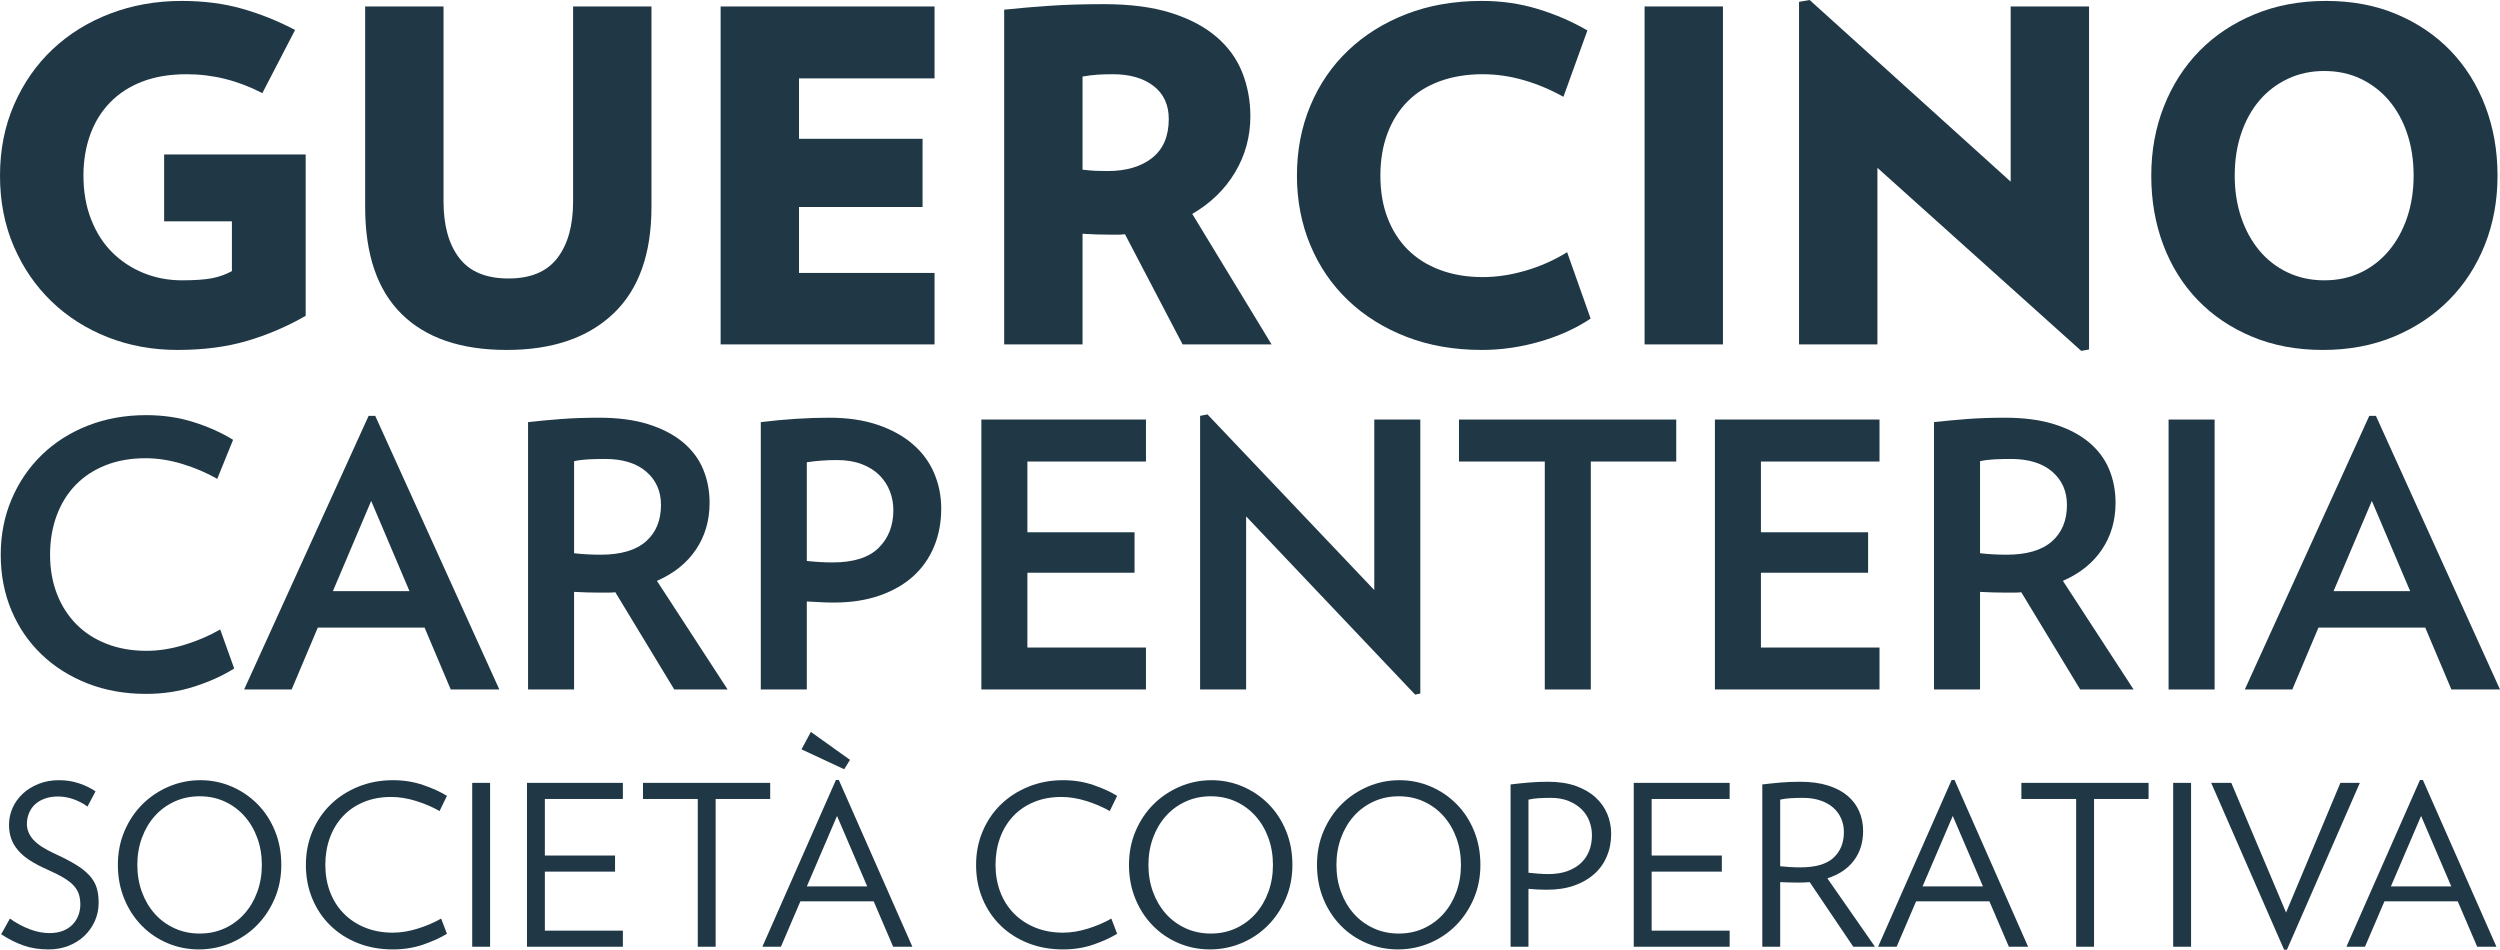
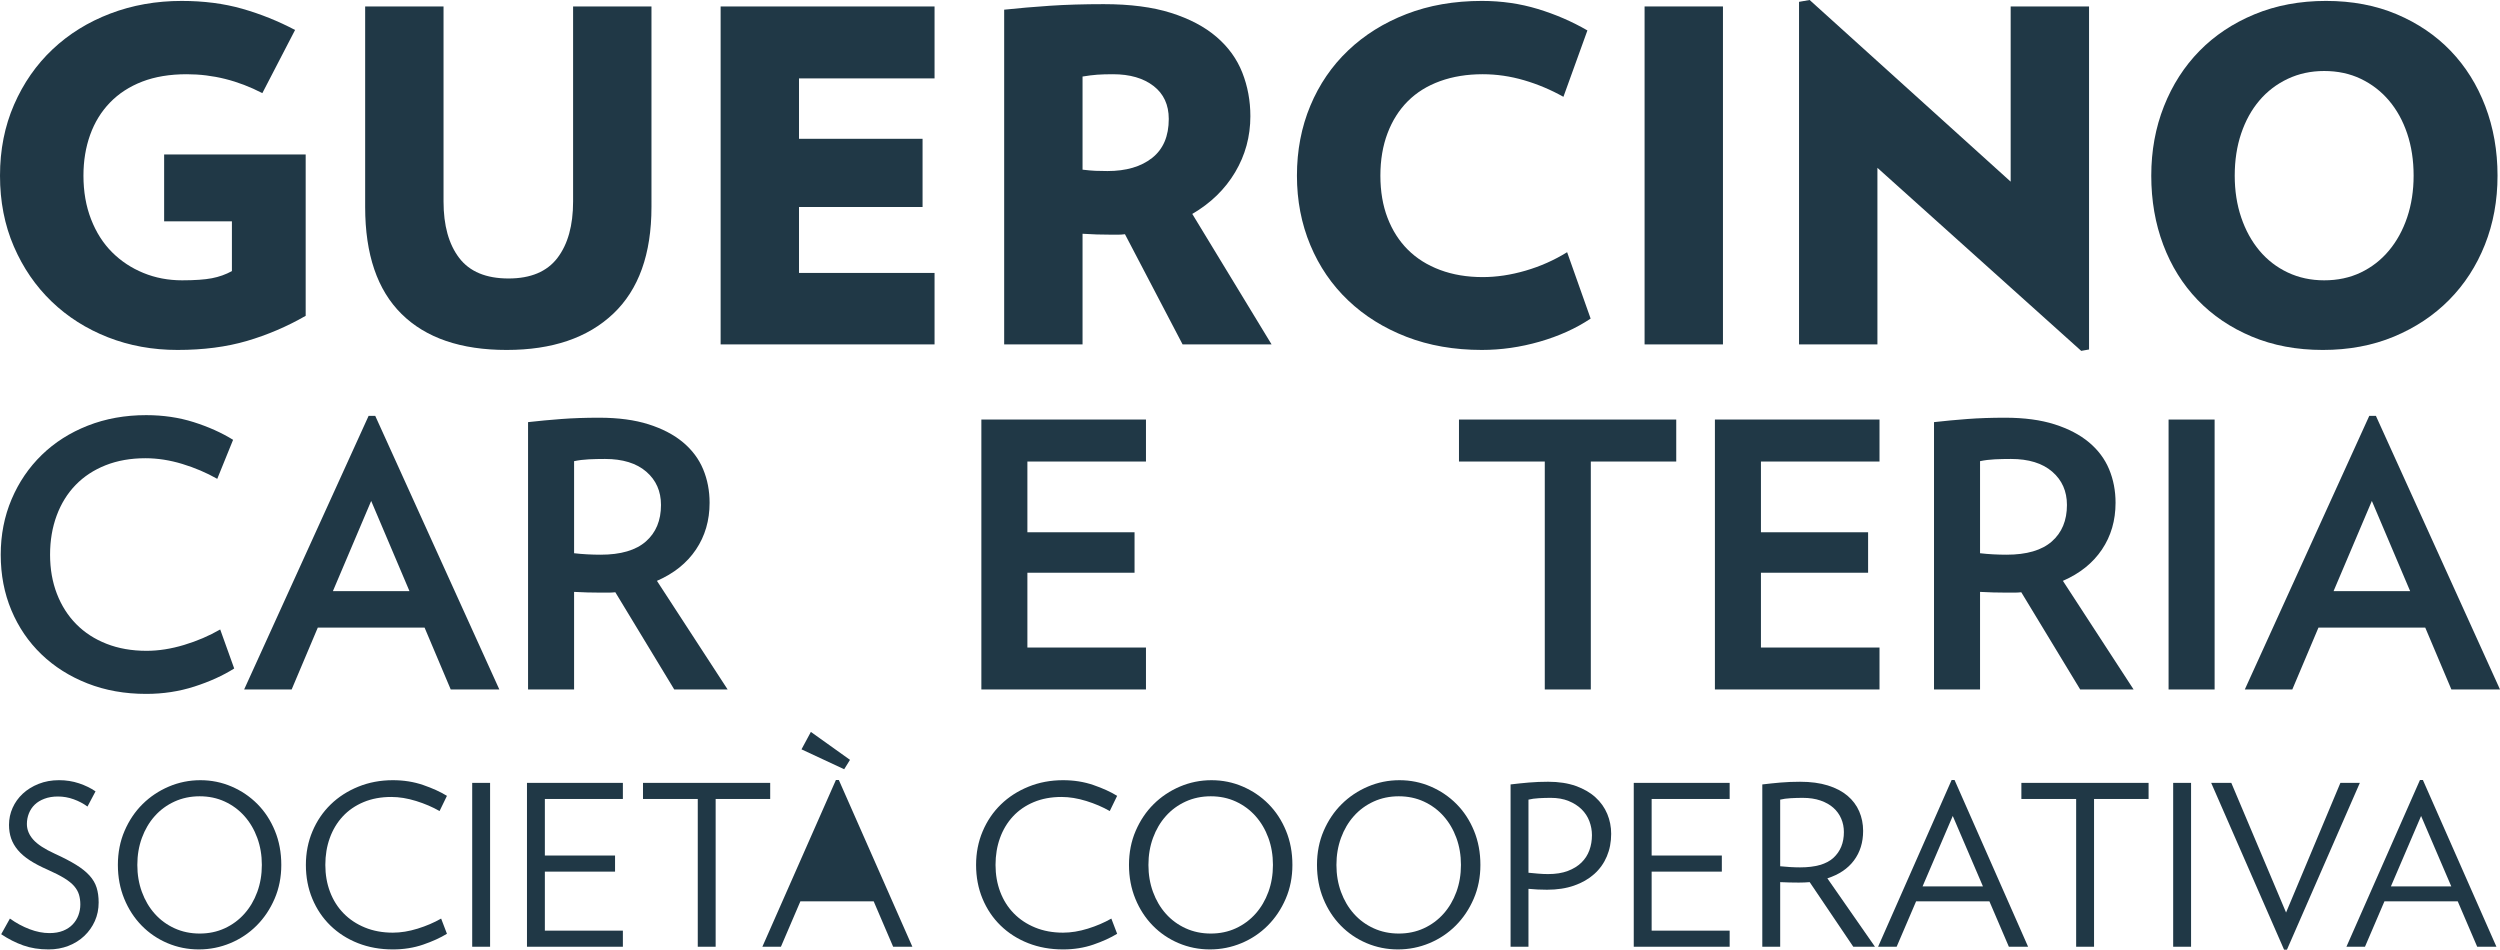
<svg xmlns="http://www.w3.org/2000/svg" version="1.1" id="Livello_1" x="0px" y="0px" width="888.964px" height="337.68px" viewBox="0 0 888.964 337.68" enable-background="new 0 0 888.964 337.68" xml:space="preserve">
  <g>
    <path fill="#203846" d="M108.695,54.922v57.381c-6.667,3.826-13.635,6.803-20.903,8.935c-7.27,2.131-15.492,3.196-24.674,3.196   c-8.853,0-17.106-1.504-24.755-4.508c-7.652-3.005-14.32-7.239-20.001-12.705c-5.684-5.464-10.164-11.994-13.443-19.592   C1.639,80.033,0,71.644,0,62.463s1.665-17.595,5-25.247c3.334-7.649,7.895-14.207,13.69-19.673   c5.791-5.464,12.624-9.699,20.493-12.706c7.869-3.004,16.339-4.508,25.412-4.508c7.869,0,15.054,0.93,21.558,2.787   c6.502,1.859,12.76,4.373,18.772,7.541L93.285,33.117c-8.635-4.481-17.599-6.722-26.887-6.722c-6.013,0-11.287,0.876-15.822,2.623   c-4.537,1.75-8.361,4.237-11.476,7.46c-3.115,3.225-5.466,7.049-7.049,11.476c-1.586,4.427-2.378,9.263-2.378,14.509   c0,5.685,0.901,10.849,2.705,15.493c1.803,4.646,4.288,8.553,7.46,11.722c3.169,3.171,6.886,5.631,11.149,7.377   c4.262,1.75,8.853,2.623,13.771,2.623c4.481,0,8.005-0.246,10.575-0.738c2.566-0.492,4.944-1.337,7.131-2.541V78.694h-24.1V54.922   H108.695z" />
    <path fill="#203846" d="M231.653,73.612c0,16.722-4.537,29.374-13.606,37.954c-9.073,8.582-21.697,12.869-37.872,12.869   c-16.286,0-28.747-4.262-37.38-12.788c-8.635-8.524-12.951-21.202-12.951-38.035V2.295h27.871v69.349   c0,8.525,1.857,15.221,5.574,20.084c3.714,4.865,9.563,7.296,17.543,7.296c7.869,0,13.661-2.431,17.378-7.296   c3.714-4.863,5.574-11.558,5.574-20.084V2.295h27.871V73.612z" />
    <path fill="#203846" d="M256.244,122.467V2.295h76.071v25.575h-48.2v21.477h43.937v24.265h-43.937v23.444h48.2v25.412H256.244z" />
    <path fill="#203846" d="M420.515,122.467l-20.493-39.183c-0.876,0.11-1.667,0.164-2.376,0.164c-0.712,0-1.504,0-2.378,0   c-2.078,0-3.828-0.025-5.246-0.081c-1.423-0.054-3.115-0.136-5.083-0.246v39.346h-27.871V3.443   c5.136-0.545,10.546-1.01,16.231-1.394c5.681-0.382,12.075-0.574,19.182-0.574c9.398,0,17.378,1.041,23.935,3.115   c6.559,2.078,11.94,4.919,16.149,8.525c4.207,3.607,7.268,7.844,9.182,12.705c1.911,4.865,2.868,10.029,2.868,15.493   c0,7.214-1.803,13.853-5.409,19.919c-3.607,6.066-8.69,11.013-15.248,14.837l28.198,46.397H420.515z M415.598,42.298   c0-5.026-1.803-8.935-5.41-11.722c-3.607-2.787-8.418-4.181-14.428-4.181c-2.188,0-4.045,0.056-5.574,0.164   c-1.532,0.111-3.279,0.328-5.247,0.656v33.117c1.857,0.22,3.387,0.356,4.59,0.409c1.202,0.056,2.623,0.082,4.263,0.082   c6.665,0,11.968-1.558,15.903-4.673C413.63,53.036,415.598,48.421,415.598,42.298z" />
    <path fill="#203846" d="M565.608,113.287c-5.247,3.499-11.287,6.23-18.117,8.197c-6.832,1.967-13.689,2.95-20.576,2.95   c-9.837,0-18.771-1.558-26.806-4.672c-8.033-3.115-14.947-7.432-20.738-12.952c-5.796-5.518-10.274-12.075-13.444-19.673   c-3.17-7.596-4.755-15.82-4.755-24.674c0-8.96,1.585-17.24,4.755-24.838c3.17-7.595,7.648-14.153,13.444-19.673   c5.791-5.518,12.705-9.837,20.738-12.951c8.035-3.115,16.969-4.673,26.806-4.673c6.994,0,13.634,0.958,19.919,2.869   c6.285,1.913,12.159,4.454,17.625,7.623l-8.527,23.608c-4.483-2.514-9.153-4.481-14.016-5.902   c-4.865-1.419-9.755-2.132-14.675-2.132c-5.574,0-10.631,0.82-15.164,2.459c-4.535,1.64-8.362,4.017-11.477,7.133   c-3.113,3.114-5.519,6.913-7.212,11.394c-1.697,4.483-2.543,9.509-2.543,15.083s0.846,10.575,2.543,15.002   c1.693,4.426,4.099,8.197,7.212,11.312c3.115,3.114,6.942,5.52,11.477,7.213c4.533,1.696,9.59,2.541,15.164,2.541   c4.92,0,10.002-0.763,15.249-2.295c5.245-1.529,10.164-3.714,14.755-6.557L565.608,113.287z" />
    <path fill="#203846" d="M584.79,122.467V2.295h27.869v120.172H584.79z" />
    <path fill="#203846" d="M740.047,124.762l-72.465-65.085v62.791H639.71V0.656L643.482,0l71.482,64.595v-62.3h27.869v121.976   L740.047,124.762z" />
    <path fill="#203846" d="M888.085,62.463c0,8.854-1.503,17.051-4.508,24.592c-3.008,7.542-7.241,14.074-12.705,19.592   c-5.466,5.52-11.996,9.865-19.592,13.034c-7.598,3.169-16.042,4.754-25.331,4.754c-9.291,0-17.705-1.585-25.246-4.754   c-7.543-3.169-13.963-7.513-19.265-13.034c-5.302-5.518-9.373-12.05-12.214-19.592c-2.843-7.541-4.263-15.738-4.263-24.592   c0-8.853,1.503-17.076,4.51-24.673c3.003-7.596,7.214-14.153,12.623-19.674c5.409-5.518,11.939-9.862,19.592-13.034   c7.648-3.169,16.12-4.754,25.411-4.754c9.288,0,17.678,1.585,25.166,4.754c7.486,3.171,13.879,7.516,19.183,13.034   c5.299,5.521,9.398,12.079,12.296,19.674C886.635,45.387,888.085,53.611,888.085,62.463z M858.247,62.463   c0-5.464-0.766-10.464-2.294-15.001c-1.532-4.534-3.689-8.443-6.477-11.722c-2.786-3.28-6.12-5.846-10-7.706   c-3.881-1.857-8.225-2.787-13.035-2.787c-4.7,0-9.016,0.93-12.95,2.787c-3.936,1.859-7.296,4.426-10.084,7.706   c-2.786,3.279-4.945,7.187-6.475,11.722c-1.532,4.537-2.296,9.536-2.296,15.001c0,5.357,0.764,10.304,2.296,14.837   c1.53,4.537,3.689,8.472,6.475,11.804c2.788,3.336,6.148,5.931,10.084,7.788c3.934,1.859,8.25,2.787,12.95,2.787   c4.81,0,9.153-0.927,13.035-2.787c3.879-1.857,7.214-4.452,10-7.788c2.788-3.332,4.945-7.268,6.477-11.804   C857.48,72.767,858.247,67.82,858.247,62.463z" />
    <path fill="#203846" d="M83.278,237.703c-4.017,2.535-8.73,4.672-14.141,6.417c-5.414,1.747-11.131,2.619-17.153,2.619   c-7.595,0-14.557-1.244-20.886-3.731c-6.331-2.489-11.785-5.935-16.368-10.344c-4.583-4.407-8.142-9.625-10.672-15.649   c-2.534-6.024-3.797-12.614-3.797-19.773c0-7.07,1.287-13.639,3.862-19.706c2.573-6.067,6.154-11.326,10.738-15.779   c4.583-4.453,10.037-7.921,16.368-10.41c6.327-2.489,13.245-3.731,20.754-3.731c6.023,0,11.654,0.829,16.891,2.487   c5.238,1.66,9.907,3.754,14.011,6.286l-5.631,13.879c-3.842-2.181-7.988-3.948-12.439-5.302c-4.452-1.352-8.818-2.03-13.095-2.03   c-5.237,0-9.951,0.831-14.141,2.489c-4.19,1.658-7.748,3.991-10.672,7.003c-2.926,3.012-5.172,6.636-6.744,10.869   c-1.571,4.236-2.357,8.883-2.357,13.945c0,5.065,0.806,9.691,2.423,13.881c1.614,4.19,3.906,7.791,6.874,10.801   c2.966,3.012,6.567,5.35,10.803,7.006c4.232,1.66,8.969,2.489,14.207,2.489c4.277,0,8.729-0.699,13.356-2.096   c4.626-1.395,8.904-3.229,12.833-5.499L83.278,237.703z" />
    <path fill="#203846" d="M160.272,245.168l-9.297-21.999h-37.973l-9.297,21.999H86.813l44.258-97.292h2.358l44.128,97.292H160.272z    M131.988,178.125l-13.617,32.08h27.236L131.988,178.125z" />
    <path fill="#203846" d="M239.753,245.168l-20.951-34.569c-0.873,0.089-1.702,0.132-2.488,0.132c-0.786,0-1.66,0-2.619,0   c-1.571,0-3.165-0.021-4.779-0.066c-1.617-0.043-3.208-0.11-4.779-0.196v34.7h-16.368v-95.065c3.84-0.436,7.791-0.806,11.85-1.112   s8.532-0.459,13.422-0.459c6.808,0,12.679,0.786,17.611,2.357c4.931,1.571,9.013,3.713,12.243,6.417   c3.229,2.708,5.608,5.894,7.137,9.559c1.526,3.667,2.291,7.64,2.291,11.917c0,6.284-1.617,11.828-4.846,16.628   c-3.23,4.802-7.856,8.513-13.879,11.132l25.141,38.627H239.753z M235.039,179.566c0-4.889-1.747-8.839-5.237-11.851   c-3.493-3.012-8.38-4.517-14.666-4.517c-2.009,0-3.929,0.043-5.762,0.13c-1.832,0.089-3.58,0.306-5.237,0.655v32.736   c1.483,0.176,3.031,0.306,4.648,0.393c1.614,0.087,3.208,0.13,4.779,0.13c7.158,0,12.526-1.571,16.106-4.713   C233.249,189.385,235.039,185.065,235.039,179.566z" />
-     <path fill="#203846" d="M334.686,180.874c0,4.891-0.851,9.385-2.553,13.488c-1.702,4.103-4.17,7.615-7.398,10.54   c-3.231,2.925-7.225,5.218-11.981,6.873c-4.759,1.66-10.193,2.489-16.303,2.489c-1.571,0-3.165-0.043-4.779-0.132   c-1.617-0.084-3.208-0.174-4.779-0.26v31.295h-16.368v-95.065c8.554-1.046,16.673-1.571,24.355-1.571   c6.547,0,12.309,0.852,17.285,2.553c4.976,1.703,9.143,4.017,12.505,6.942c3.359,2.925,5.87,6.35,7.529,10.278   C333.856,172.232,334.686,176.422,334.686,180.874z M317.664,181.397c0-2.357-0.416-4.603-1.245-6.743   c-0.83-2.137-2.075-4.037-3.731-5.695c-1.66-1.658-3.755-2.966-6.285-3.93c-2.534-0.959-5.457-1.439-8.774-1.439   c-3.754,0-7.332,0.26-10.737,0.786v35.092c1.658,0.176,3.229,0.306,4.714,0.393c1.483,0.089,2.966,0.13,4.452,0.13   c7.419,0,12.875-1.722,16.368-5.172C315.916,191.372,317.664,186.898,317.664,181.397z" />
    <path fill="#203846" d="M348.959,245.168v-95.981h58.532v14.927h-42.164v25.141h38.104v14.404h-38.104v26.582h42.164v14.927   H348.959z" />
-     <path fill="#203846" d="M503.207,247.001l-60.101-63.378v61.544h-16.368v-97.292l2.619-0.523l59.318,62.46v-60.626h16.368v97.422   L503.207,247.001z" />
    <path fill="#203846" d="M565.669,164.114v81.054h-16.368v-81.054h-30.509v-14.927h77.256v14.927H565.669z" />
    <path fill="#203846" d="M609.797,245.168v-95.981h58.53v14.927h-42.162v25.141h38.104v14.404h-38.104v26.582h42.162v14.927H609.797   z" />
    <path fill="#203846" d="M739.69,245.168l-20.951-34.569c-0.872,0.089-1.701,0.132-2.487,0.132s-1.66,0-2.619,0   c-1.571,0-3.165-0.021-4.779-0.066c-1.617-0.043-3.208-0.11-4.779-0.196v34.7h-16.368v-95.065   c3.841-0.436,7.791-0.806,11.849-1.112c4.06-0.306,8.533-0.459,13.422-0.459c6.809,0,12.68,0.786,17.612,2.357   c4.93,1.571,9.013,3.713,12.244,6.417c3.229,2.708,5.608,5.894,7.136,9.559c1.525,3.667,2.29,7.64,2.29,11.917   c0,6.284-1.614,11.828-4.843,16.628c-3.231,4.802-7.857,8.513-13.881,11.132l25.141,38.627H739.69z M734.976,179.566   c0-4.889-1.747-8.839-5.238-11.851c-3.491-3.012-8.38-4.517-14.664-4.517c-2.009,0-3.93,0.043-5.761,0.13   c-1.834,0.089-3.581,0.306-5.238,0.655v32.736c1.482,0.176,3.032,0.306,4.649,0.393c1.614,0.087,3.208,0.13,4.779,0.13   c7.156,0,12.525-1.571,16.105-4.713C733.186,189.385,734.976,185.065,734.976,179.566z" />
    <path fill="#203846" d="M771.117,245.168v-95.981h16.368v95.981H771.117z" />
    <path fill="#203846" d="M871.681,245.168l-9.296-21.999h-37.974l-9.298,21.999h-16.891l44.258-97.292h2.357l44.128,97.292H871.681z    M843.398,178.125l-13.619,32.08h27.235L843.398,178.125z" />
    <path fill="#203846" d="M35.08,320.906c0,2.386-0.451,4.585-1.35,6.598c-0.902,2.016-2.146,3.776-3.736,5.286   c-1.59,1.511-3.472,2.692-5.644,3.539c-2.174,0.847-4.531,1.272-7.074,1.272c-3.339,0-6.347-0.477-9.022-1.432   c-2.677-0.954-5.287-2.279-7.83-3.975l3.099-5.564c2.226,1.591,4.557,2.849,6.996,3.776c2.437,0.927,4.796,1.39,7.074,1.39   c1.855,0,3.47-0.279,4.849-0.833c1.377-0.557,2.516-1.313,3.418-2.267c0.901-0.952,1.577-2.039,2.027-3.258   c0.45-1.219,0.676-2.491,0.676-3.815c0-1.272-0.16-2.438-0.477-3.498c-0.319-1.059-0.888-2.066-1.709-3.021   c-0.823-0.954-1.988-1.895-3.498-2.822s-3.458-1.92-5.843-2.982c-2.543-1.112-4.69-2.238-6.439-3.377   c-1.749-1.139-3.168-2.359-4.254-3.658c-1.087-1.297-1.881-2.676-2.385-4.133s-0.755-3.062-0.755-4.811   c0-2.119,0.424-4.133,1.272-6.041c0.847-1.906,2.053-3.589,3.617-5.048c1.563-1.457,3.444-2.621,5.644-3.496   c2.199-0.874,4.623-1.313,7.273-1.313c2.491,0,4.849,0.372,7.076,1.114c2.225,0.742,4.185,1.696,5.883,2.861l-2.862,5.404   c-1.432-1.059-3.061-1.92-4.889-2.582c-1.828-0.662-3.696-0.993-5.604-0.993c-1.801,0-3.405,0.265-4.808,0.795   c-1.405,0.53-2.558,1.231-3.458,2.105c-0.902,0.874-1.59,1.909-2.067,3.101c-0.477,1.192-0.716,2.452-0.716,3.776   c0,2.014,0.756,3.87,2.266,5.564c1.51,1.696,4.066,3.365,7.67,5.009c3.021,1.377,5.538,2.69,7.553,3.934   c2.013,1.247,3.617,2.532,4.808,3.856c1.193,1.324,2.027,2.756,2.505,4.292C34.841,317.198,35.08,318.947,35.08,320.906z" />
    <path fill="#203846" d="M100.025,307.551c0,4.347-0.796,8.361-2.385,12.044c-1.59,3.683-3.724,6.863-6.4,9.539   c-2.676,2.676-5.79,4.756-9.339,6.24c-3.551,1.482-7.288,2.226-11.208,2.226c-3.923,0-7.632-0.744-11.129-2.226   c-3.498-1.484-6.558-3.564-9.181-6.24c-2.623-2.676-4.691-5.856-6.201-9.539s-2.265-7.697-2.265-12.044   c0-4.397,0.795-8.439,2.385-12.121c1.589-3.683,3.722-6.85,6.399-9.5c2.676-2.648,5.789-4.728,9.34-6.24   c3.549-1.509,7.286-2.265,11.208-2.265c3.921,0,7.632,0.756,11.128,2.265c3.498,1.511,6.558,3.591,9.182,6.24   c2.623,2.651,4.69,5.818,6.2,9.5S100.025,303.154,100.025,307.551z M93.109,307.551c0-3.443-0.545-6.649-1.63-9.617   c-1.087-2.968-2.611-5.553-4.571-7.751c-1.96-2.199-4.292-3.92-6.995-5.167c-2.703-1.244-5.671-1.868-8.903-1.868   c-3.233,0-6.214,0.623-8.943,1.868c-2.73,1.247-5.074,2.968-7.034,5.167c-1.961,2.199-3.485,4.783-4.571,7.751   c-1.087,2.968-1.629,6.174-1.629,9.617c0,3.445,0.542,6.651,1.629,9.619c1.086,2.968,2.61,5.553,4.571,7.751   c1.96,2.199,4.305,3.922,7.034,5.167c2.73,1.244,5.71,1.868,8.943,1.868c3.232,0,6.2-0.623,8.903-1.868   c2.702-1.244,5.034-2.968,6.995-5.167c1.96-2.199,3.484-4.783,4.571-7.751C92.565,314.202,93.109,310.997,93.109,307.551z" />
    <path fill="#203846" d="M158.928,332.036c-2.333,1.429-5.155,2.715-8.466,3.854c-3.313,1.139-6.903,1.71-10.771,1.71   c-4.506,0-8.638-0.744-12.401-2.226c-3.764-1.484-7.023-3.564-9.778-6.24c-2.756-2.676-4.902-5.856-6.439-9.539   c-1.538-3.683-2.305-7.697-2.305-12.044c0-4.292,0.781-8.279,2.345-11.962c1.563-3.683,3.723-6.863,6.479-9.539   c2.755-2.676,6.028-4.783,9.817-6.32c3.789-1.537,7.883-2.306,12.282-2.306c3.868,0,7.458,0.571,10.771,1.71   c3.311,1.139,6.133,2.425,8.466,3.854l-2.623,5.407c-2.492-1.432-5.274-2.623-8.347-3.578c-3.073-0.954-6.015-1.432-8.823-1.432   c-3.657,0-6.943,0.61-9.856,1.829c-2.916,1.219-5.379,2.916-7.393,5.087c-2.015,2.174-3.551,4.731-4.611,7.671   c-1.061,2.941-1.589,6.135-1.589,9.578c0,3.445,0.556,6.637,1.669,9.58c1.113,2.941,2.715,5.484,4.81,7.63   c2.093,2.146,4.622,3.829,7.592,5.048c2.967,1.219,6.28,1.829,9.936,1.829c2.808,0,5.749-0.477,8.823-1.432   c3.072-0.954,5.855-2.146,8.346-3.578L158.928,332.036z" />
    <path fill="#203846" d="M167.908,336.646v-58.267h6.359v58.267H167.908z" />
    <path fill="#203846" d="M187.384,336.646v-58.267h34.102v5.724h-27.743v20.11h24.961v5.724h-24.961v20.985h27.743v5.724H187.384z" />
    <path fill="#203846" d="M254.474,284.103v52.543h-6.359v-52.543H228.64v-5.724h45.23v5.724H254.474z" />
-     <path fill="#203846" d="M317.59,336.646l-6.916-16.138h-26.073l-6.916,16.138h-6.598l26.153-59.301h1.033l26.153,59.301H317.59z    M300.181,273.53l-15.182-7.076l3.338-6.199l13.911,9.936L300.181,273.53z M297.638,290.144l-10.731,25.04h21.463L297.638,290.144z   " />
+     <path fill="#203846" d="M317.59,336.646l-6.916-16.138h-26.073l-6.916,16.138h-6.598l26.153-59.301h1.033l26.153,59.301H317.59z    M300.181,273.53l-15.182-7.076l3.338-6.199l13.911,9.936L300.181,273.53z M297.638,290.144l-10.731,25.04L297.638,290.144z   " />
    <path fill="#203846" d="M397.24,332.036c-2.333,1.429-5.155,2.715-8.466,3.854c-3.313,1.139-6.903,1.71-10.771,1.71   c-4.506,0-8.638-0.744-12.401-2.226c-3.764-1.484-7.023-3.564-9.778-6.24c-2.756-2.676-4.902-5.856-6.439-9.539   c-1.538-3.683-2.305-7.697-2.305-12.044c0-4.292,0.781-8.279,2.345-11.962c1.563-3.683,3.723-6.863,6.479-9.539   c2.755-2.676,6.028-4.783,9.817-6.32c3.789-1.537,7.883-2.306,12.282-2.306c3.868,0,7.458,0.571,10.771,1.71   c3.311,1.139,6.133,2.425,8.466,3.854l-2.623,5.407c-2.492-1.432-5.274-2.623-8.347-3.578c-3.073-0.954-6.015-1.432-8.823-1.432   c-3.656,0-6.943,0.61-9.856,1.829c-2.916,1.219-5.379,2.916-7.393,5.087c-2.015,2.174-3.551,4.731-4.611,7.671   c-1.061,2.941-1.589,6.135-1.589,9.578c0,3.445,0.556,6.637,1.669,9.58c1.113,2.941,2.715,5.484,4.81,7.63   c2.093,2.146,4.622,3.829,7.592,5.048c2.967,1.219,6.28,1.829,9.936,1.829c2.808,0,5.749-0.477,8.823-1.432   c3.072-0.954,5.855-2.146,8.346-3.578L397.24,332.036z" />
    <path fill="#203846" d="M459.559,307.551c0,4.347-0.795,8.361-2.384,12.044s-3.726,6.863-6.402,9.539   c-2.676,2.676-5.789,4.756-9.338,6.24c-3.551,1.482-7.288,2.226-11.208,2.226c-3.923,0-7.632-0.744-11.129-2.226   c-3.498-1.484-6.558-3.564-9.181-6.24c-2.623-2.676-4.691-5.856-6.201-9.539s-2.265-7.697-2.265-12.044   c0-4.397,0.795-8.439,2.385-12.121c1.589-3.683,3.722-6.85,6.399-9.5c2.676-2.648,5.789-4.728,9.34-6.24   c3.549-1.509,7.286-2.265,11.208-2.265c3.921,0,7.632,0.756,11.128,2.265c3.498,1.511,6.561,3.591,9.182,6.24   c2.621,2.651,4.69,5.818,6.201,9.5C458.806,299.113,459.559,303.154,459.559,307.551z M452.641,307.551   c0-3.443-0.543-6.649-1.626-9.617c-1.087-2.968-2.612-5.553-4.571-7.751c-1.962-2.199-4.295-3.92-6.997-5.167   c-2.703-1.244-5.671-1.868-8.903-1.868c-3.233,0-6.214,0.623-8.943,1.868c-2.73,1.247-5.074,2.968-7.034,5.167   c-1.961,2.199-3.485,4.783-4.571,7.751c-1.087,2.968-1.629,6.174-1.629,9.617c0,3.445,0.542,6.651,1.629,9.619   c1.086,2.968,2.61,5.553,4.571,7.751c1.96,2.199,4.305,3.922,7.034,5.167c2.73,1.244,5.71,1.868,8.943,1.868   c3.232,0,6.2-0.623,8.903-1.868c2.702-1.244,5.034-2.968,6.997-5.167c1.959-2.199,3.484-4.783,4.571-7.751   C452.098,314.202,452.641,310.997,452.641,307.551z" />
    <path fill="#203846" d="M526.409,307.551c0,4.347-0.794,8.361-2.384,12.044s-3.724,6.863-6.4,9.539   c-2.676,2.676-5.79,4.756-9.34,6.24c-3.55,1.482-7.286,2.226-11.208,2.226c-3.923,0-7.63-0.744-11.128-2.226   c-3.498-1.484-6.557-3.564-9.181-6.24c-2.623-2.676-4.69-5.856-6.201-9.539c-1.509-3.683-2.265-7.697-2.265-12.044   c0-4.397,0.795-8.439,2.384-12.121c1.591-3.683,3.724-6.85,6.4-9.5c2.676-2.648,5.79-4.728,9.34-6.24   c3.55-1.509,7.286-2.265,11.208-2.265c3.92,0,7.63,0.756,11.128,2.265c3.498,1.511,6.56,3.591,9.181,6.24   c2.623,2.651,4.692,5.818,6.201,9.5C525.655,299.113,526.409,303.154,526.409,307.551z M519.493,307.551   c0-3.443-0.543-6.649-1.628-9.617c-1.087-2.968-2.612-5.553-4.571-7.751c-1.961-2.199-4.292-3.92-6.996-5.167   c-2.703-1.244-5.671-1.868-8.902-1.868c-3.233,0-6.215,0.623-8.943,1.868c-2.731,1.247-5.076,2.968-7.034,5.167   c-1.961,2.199-3.486,4.783-4.571,7.751c-1.087,2.968-1.63,6.174-1.63,9.617c0,3.445,0.543,6.651,1.63,9.619   c1.085,2.968,2.61,5.553,4.571,7.751c1.959,2.199,4.304,3.922,7.034,5.167c2.728,1.244,5.71,1.868,8.943,1.868   c3.231,0,6.199-0.623,8.902-1.868c2.703-1.244,5.034-2.968,6.996-5.167c1.959-2.199,3.484-4.783,4.571-7.751   C518.95,314.202,519.493,310.997,519.493,307.551z" />
    <path fill="#203846" d="M572.91,296.503c0,2.916-0.516,5.591-1.548,8.028c-1.034,2.438-2.532,4.532-4.493,6.281   c-1.961,1.749-4.345,3.114-7.153,4.094c-2.811,0.982-6.016,1.47-9.619,1.47c-1.007,0-2.105-0.027-3.299-0.08   c-1.192-0.053-2.292-0.132-3.297-0.237v20.587h-6.361v-57.71c2.174-0.265,4.345-0.491,6.518-0.676s4.452-0.279,6.836-0.279   c3.763,0,7.048,0.505,9.859,1.509c2.808,1.007,5.139,2.359,6.993,4.055c1.856,1.696,3.247,3.655,4.174,5.881   C572.447,291.654,572.91,294.012,572.91,296.503z M566.074,296.98c0-1.696-0.306-3.352-0.913-4.968   c-0.61-1.616-1.539-3.034-2.783-4.254c-1.244-1.219-2.781-2.199-4.61-2.941c-1.829-0.742-3.934-1.112-6.32-1.112   c-1.379,0-2.781,0.039-4.212,0.119c-1.432,0.08-2.676,0.251-3.735,0.516v25.994c1.005,0.107,2.146,0.212,3.418,0.317   c1.272,0.107,2.464,0.16,3.575,0.16c2.703,0,5.034-0.37,6.996-1.114c1.961-0.74,3.578-1.735,4.849-2.98s2.212-2.703,2.822-4.372   C565.768,300.677,566.074,298.887,566.074,296.98z" />
    <path fill="#203846" d="M580.94,336.646v-58.267h34.102v5.724h-27.741v20.11h24.96v5.724h-24.96v20.985h27.741v5.724H580.94z" />
    <path fill="#203846" d="M659,336.646l-15.5-22.973c-0.635,0.055-1.272,0.094-1.906,0.119c-0.637,0.027-1.301,0.041-1.989,0.041   c-0.954,0-2.055-0.014-3.299-0.041c-1.244-0.025-2.345-0.064-3.299-0.119v22.973h-6.359v-57.71   c2.174-0.265,4.345-0.491,6.518-0.676c2.171-0.185,4.477-0.279,6.916-0.279c3.763,0,7.048,0.436,9.857,1.311   c2.808,0.874,5.139,2.094,6.996,3.658c1.854,1.564,3.244,3.418,4.174,5.564c0.927,2.146,1.39,4.466,1.39,6.955   c0,4.082-1.087,7.58-3.258,10.493c-2.174,2.916-5.327,5.034-9.459,6.359l16.93,24.325H659z M655.662,295.866   c0-1.694-0.317-3.283-0.954-4.77c-0.635-1.482-1.564-2.767-2.781-3.854c-1.221-1.087-2.744-1.948-4.571-2.585   c-1.829-0.635-3.936-0.952-6.32-0.952c-1.379,0-2.797,0.039-4.254,0.119c-1.459,0.08-2.717,0.251-3.776,0.516v23.688   c0.954,0.107,2.094,0.199,3.418,0.279c1.324,0.08,2.546,0.119,3.658,0.119c5.457,0,9.42-1.139,11.884-3.418   C654.429,302.732,655.662,299.683,655.662,295.866z" />
    <path fill="#203846" d="M714.323,336.646l-6.916-16.138h-26.072l-6.916,16.138h-6.598l26.154-59.301h1.032l26.154,59.301H714.323z    M694.373,290.144l-10.733,25.04h21.464L694.373,290.144z" />
    <path fill="#203846" d="M744.612,284.103v52.543h-6.361v-52.543h-19.476v-5.724h45.232v5.724H744.612z" />
    <path fill="#203846" d="M772.75,336.646v-58.267h6.361v58.267H772.75z" />
    <path fill="#203846" d="M813.212,337.68h-1.034l-25.914-59.301h7.156l19.473,46.104l19.318-46.104h6.916L813.212,337.68z" />
    <path fill="#203846" d="M880.856,336.646l-6.916-16.138h-26.072l-6.916,16.138h-6.598l26.154-59.301h1.032l26.154,59.301H880.856z    M860.906,290.144l-10.733,25.04h21.464L860.906,290.144z" />
  </g>
</svg>